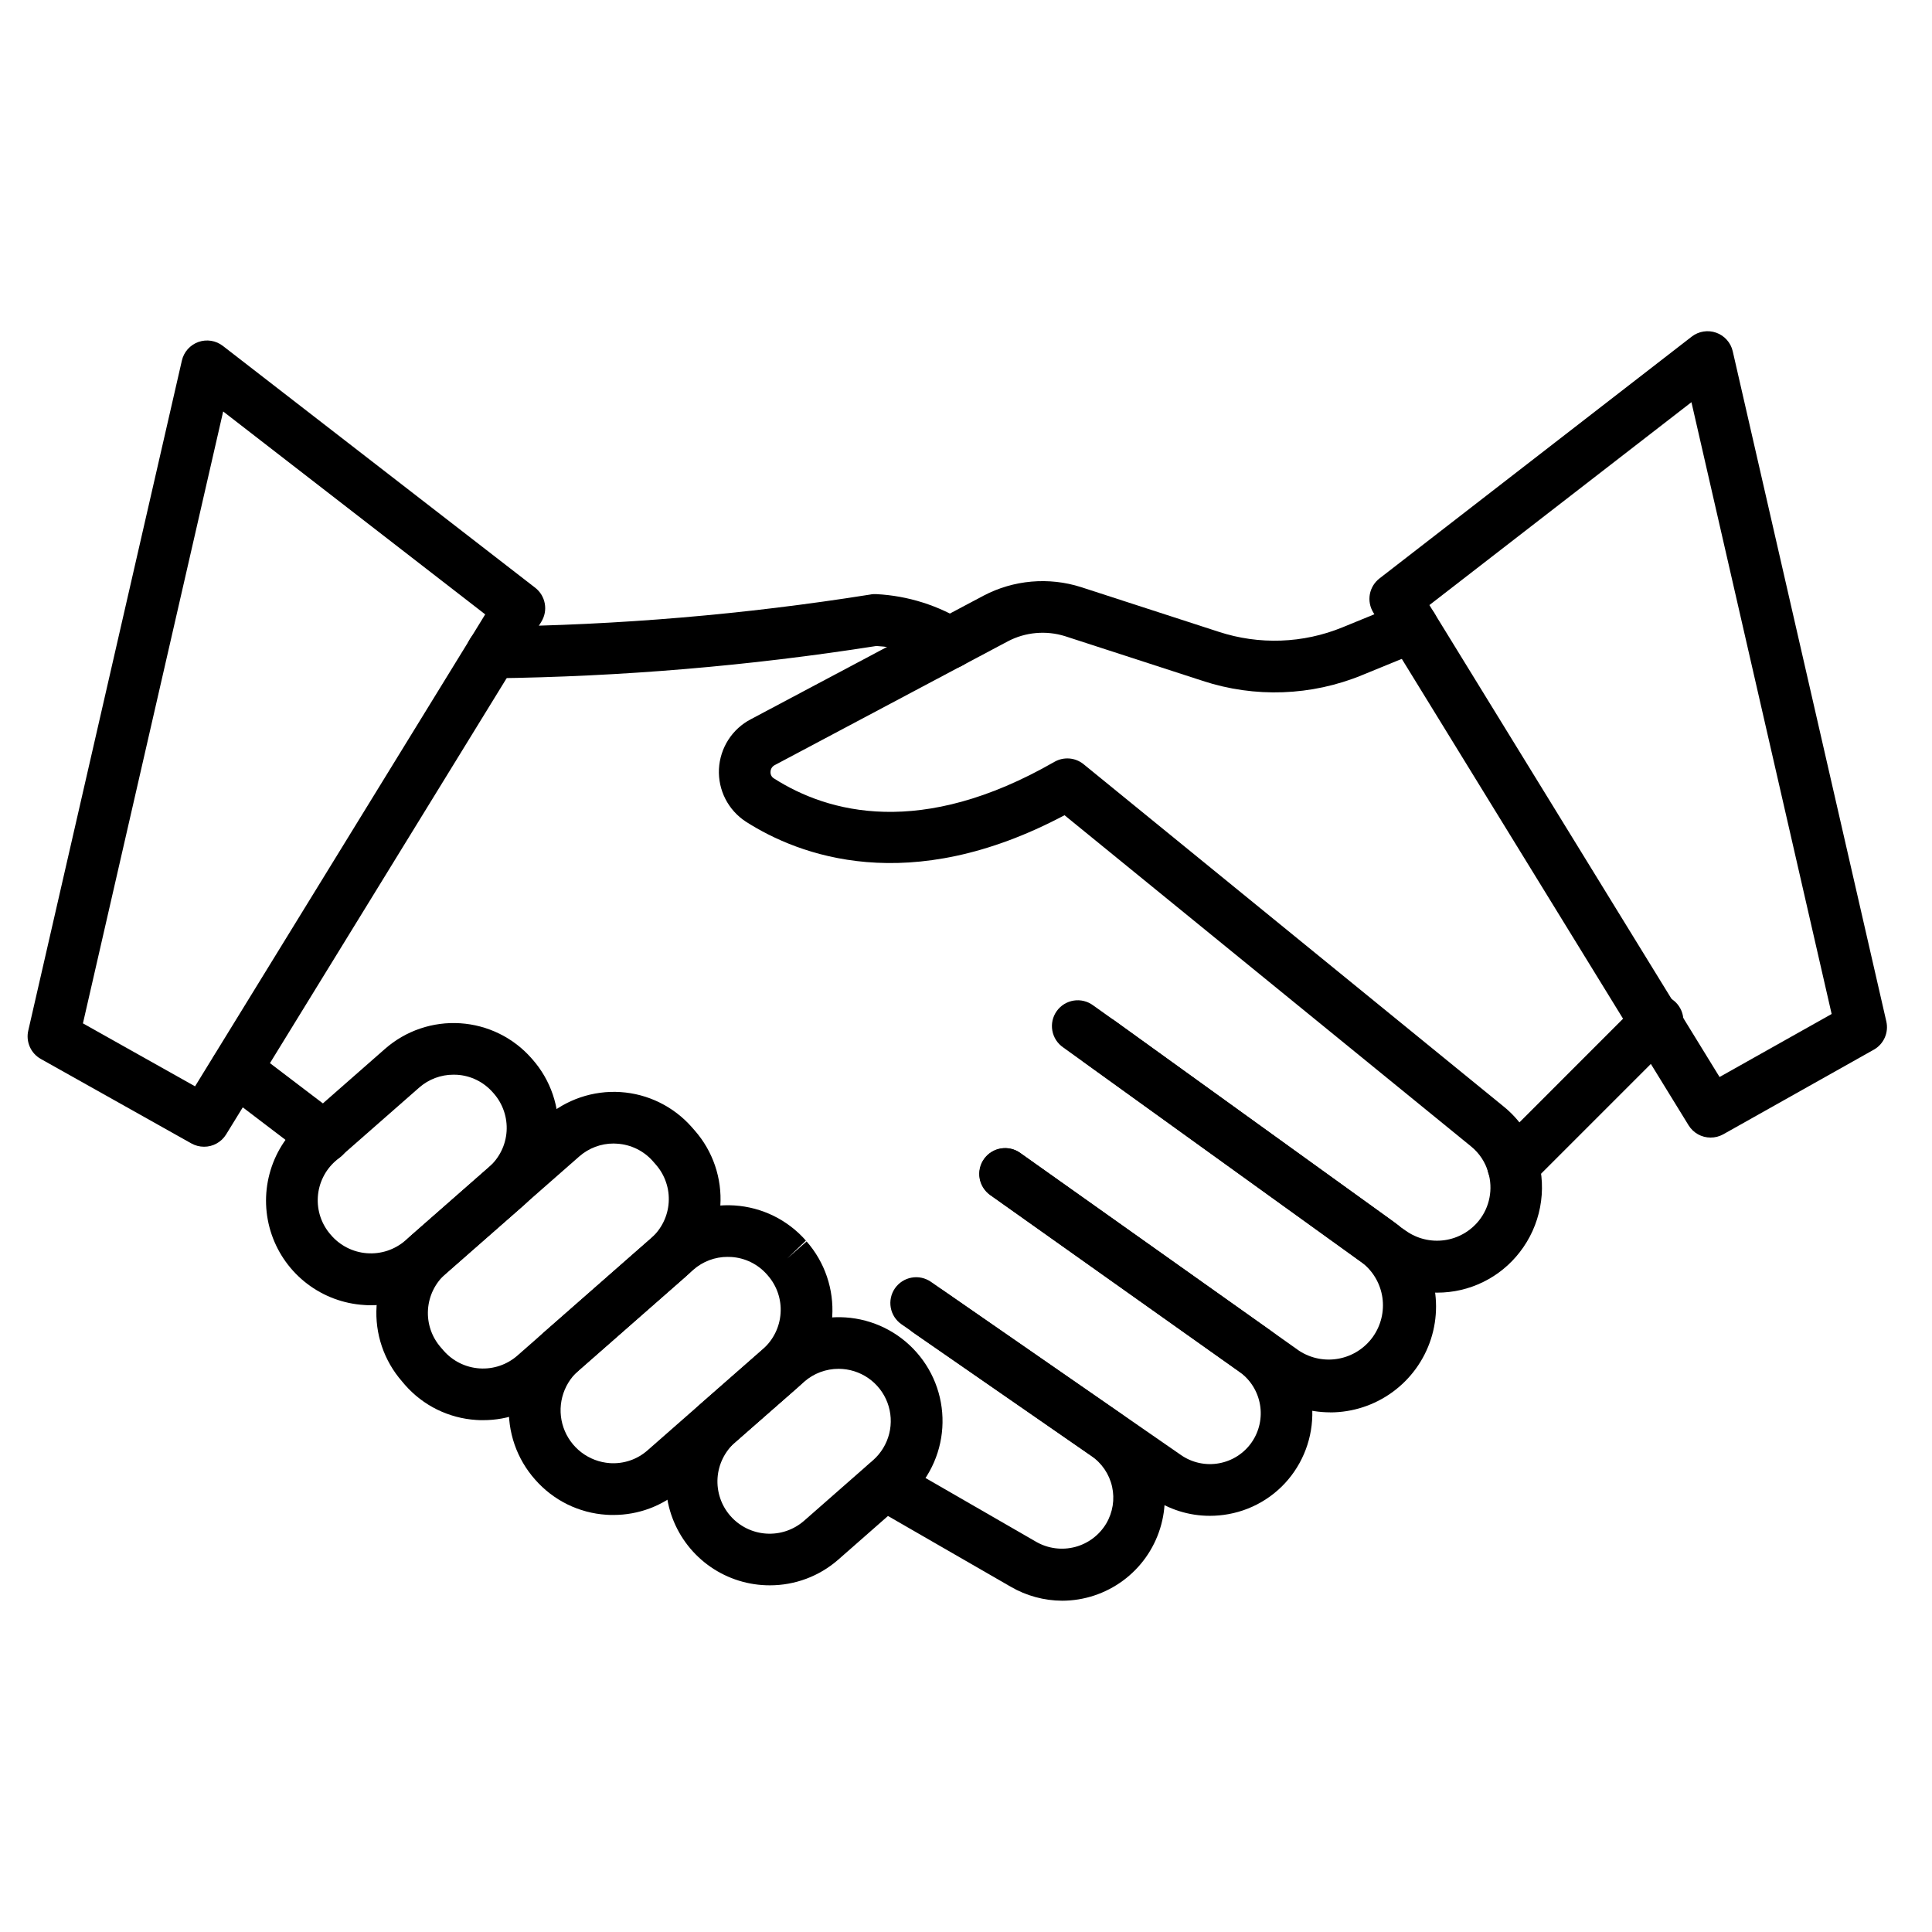
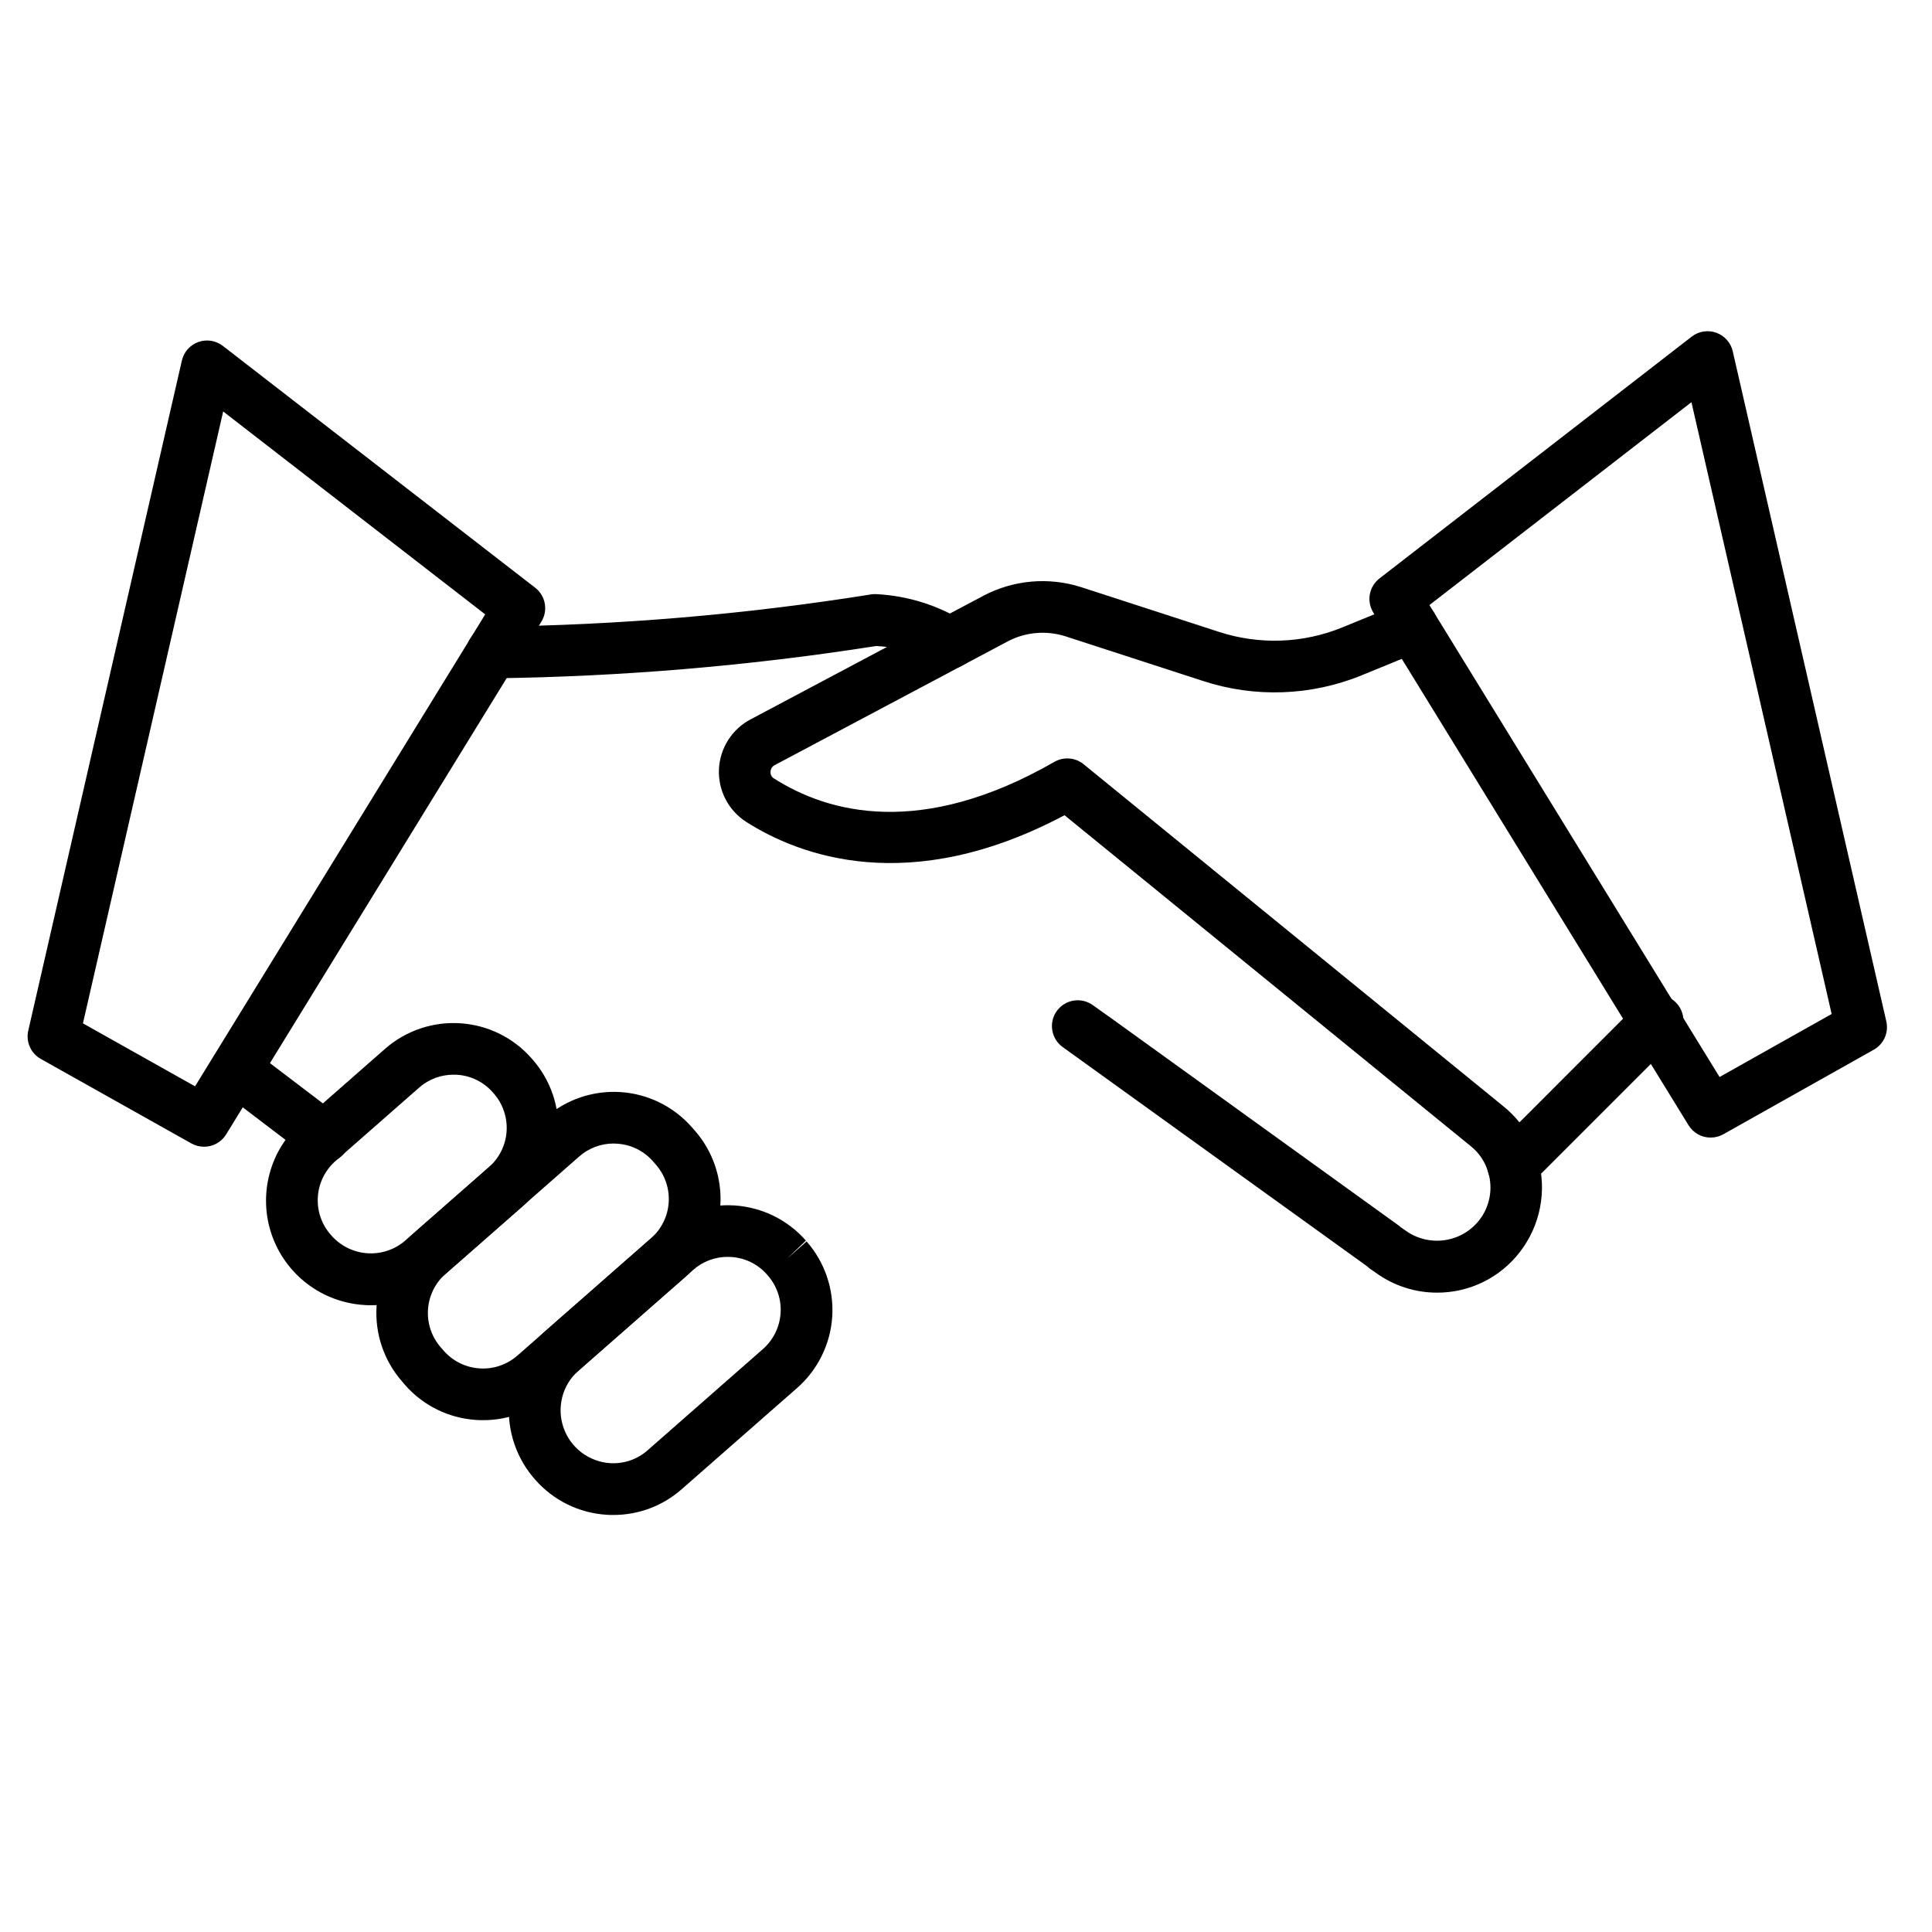
<svg xmlns="http://www.w3.org/2000/svg" width="70" height="70" viewBox="0 0 70 70" fill="none">
  <path d="M17.842 24.576C17.719 24.578 17.597 24.556 17.483 24.511C17.368 24.466 17.264 24.398 17.175 24.313C16.997 24.141 16.894 23.904 16.89 23.656C16.885 23.408 16.98 23.169 17.152 22.99C17.325 22.811 17.561 22.709 17.809 22.704C22.4 22.653 26.981 22.265 31.515 21.544C31.596 21.527 31.679 21.522 31.761 21.527C32.897 21.587 34 21.935 34.965 22.538C35.125 22.654 35.243 22.817 35.305 23.004C35.366 23.191 35.366 23.393 35.306 23.581C35.246 23.768 35.128 23.932 34.969 24.049C34.81 24.166 34.619 24.229 34.422 24.23C34.201 24.23 33.988 24.155 33.816 24.016C33.186 23.655 32.479 23.445 31.753 23.405C27.158 24.127 22.517 24.518 17.866 24.576H17.842Z" fill="black" />
  <path d="M52.07 46.835C51.271 46.836 50.493 46.584 49.847 46.114L49.646 45.975C49.607 45.947 49.57 45.916 49.535 45.882L38.521 37.95C38.419 37.88 38.331 37.79 38.263 37.685C38.196 37.581 38.15 37.464 38.128 37.341C38.106 37.218 38.109 37.093 38.136 36.971C38.163 36.85 38.215 36.735 38.287 36.634C38.359 36.532 38.451 36.447 38.557 36.381C38.663 36.316 38.781 36.272 38.904 36.253C39.027 36.233 39.152 36.239 39.273 36.269C39.394 36.299 39.508 36.352 39.608 36.427L40.356 36.96L50.663 44.392C50.693 44.414 50.723 44.438 50.75 44.464L50.929 44.588C51.335 44.879 51.837 45.003 52.332 44.935C52.826 44.867 53.276 44.611 53.587 44.221C53.779 43.979 53.909 43.696 53.967 43.393C54.026 43.091 54.011 42.779 53.923 42.484C53.818 42.112 53.601 41.782 53.301 41.538L38.57 29.537C32.929 32.531 28.933 30.991 27.025 29.771C26.71 29.566 26.454 29.282 26.282 28.947C26.111 28.612 26.031 28.238 26.049 27.862C26.068 27.486 26.185 27.122 26.388 26.805C26.591 26.489 26.873 26.231 27.207 26.058L35.64 21.58C36.178 21.298 36.766 21.126 37.371 21.073C37.977 21.02 38.586 21.087 39.165 21.271L44.153 22.89C45.622 23.372 47.214 23.315 48.644 22.728L50.817 21.838C50.931 21.791 51.052 21.767 51.175 21.768C51.298 21.768 51.42 21.793 51.533 21.84C51.647 21.888 51.749 21.957 51.836 22.044C51.923 22.132 51.991 22.235 52.038 22.349C52.084 22.462 52.108 22.584 52.108 22.707C52.107 22.83 52.083 22.952 52.035 23.065C51.988 23.178 51.919 23.281 51.831 23.368C51.744 23.455 51.641 23.523 51.527 23.57L49.356 24.459C47.515 25.217 45.463 25.291 43.572 24.668L38.589 23.05C38.247 22.943 37.888 22.905 37.532 22.937C37.176 22.969 36.829 23.071 36.513 23.238L28.078 27.717C28.032 27.739 27.992 27.773 27.963 27.817C27.935 27.86 27.919 27.911 27.918 27.963C27.914 28.01 27.923 28.057 27.944 28.099C27.965 28.141 27.997 28.176 28.037 28.201C30.002 29.457 33.375 30.378 38.204 27.603C38.368 27.509 38.557 27.467 38.746 27.482C38.935 27.497 39.115 27.57 39.261 27.689L54.475 40.087C55.072 40.568 55.506 41.222 55.718 41.958C55.886 42.538 55.914 43.149 55.8 43.742C55.686 44.335 55.434 44.892 55.063 45.369C54.71 45.826 54.256 46.196 53.737 46.45C53.218 46.705 52.648 46.836 52.07 46.835Z" fill="black" />
-   <path d="M48.198 51.172C47.405 51.172 46.631 50.926 45.985 50.467L35.87 43.291C35.673 43.145 35.54 42.928 35.501 42.686C35.462 42.444 35.52 42.196 35.662 41.996C35.804 41.795 36.019 41.659 36.26 41.616C36.502 41.573 36.751 41.626 36.953 41.765L47.068 48.94C47.492 49.217 48.007 49.32 48.505 49.226C49.003 49.133 49.446 48.85 49.741 48.438C50.035 48.025 50.159 47.515 50.087 47.013C50.014 46.512 49.75 46.058 49.35 45.746L39.27 38.48C39.084 38.33 38.963 38.114 38.931 37.877C38.899 37.641 38.959 37.401 39.099 37.207C39.238 37.013 39.447 36.879 39.681 36.834C39.916 36.789 40.159 36.835 40.361 36.964L50.444 44.23C51.101 44.705 51.59 45.376 51.841 46.146C52.093 46.917 52.094 47.747 51.845 48.518C51.595 49.289 51.108 49.961 50.453 50.438C49.798 50.915 49.009 51.173 48.199 51.174L48.198 51.172Z" fill="black" />
-   <path d="M43.832 54.921C43.079 54.921 42.344 54.69 41.726 54.259L32.662 47.981C32.458 47.84 32.318 47.623 32.274 47.379C32.23 47.135 32.284 46.883 32.425 46.679C32.567 46.475 32.783 46.335 33.028 46.291C33.272 46.246 33.524 46.301 33.728 46.442L42.791 52.72C42.99 52.858 43.215 52.955 43.451 53.006C43.688 53.057 43.932 53.061 44.17 53.017C44.408 52.974 44.636 52.884 44.839 52.753C45.042 52.621 45.218 52.452 45.355 52.252C45.629 51.853 45.735 51.362 45.651 50.886C45.567 50.409 45.3 49.984 44.906 49.703L35.886 43.305C35.784 43.235 35.696 43.145 35.629 43.04C35.561 42.936 35.515 42.819 35.493 42.697C35.471 42.575 35.474 42.449 35.501 42.328C35.528 42.207 35.579 42.092 35.651 41.991C35.723 41.89 35.814 41.804 35.92 41.738C36.025 41.672 36.143 41.628 36.266 41.609C36.388 41.589 36.514 41.594 36.634 41.623C36.755 41.652 36.869 41.705 36.969 41.779L45.989 48.177C46.782 48.744 47.322 49.6 47.492 50.561C47.661 51.522 47.447 52.511 46.895 53.316C46.62 53.718 46.267 54.062 45.857 54.327C45.448 54.592 44.99 54.773 44.51 54.86C44.286 54.901 44.059 54.921 43.832 54.921Z" fill="black" />
-   <path d="M38.483 57.997C37.829 57.994 37.186 57.819 36.62 57.49L31.589 54.59C31.376 54.465 31.221 54.261 31.158 54.022C31.095 53.783 31.129 53.529 31.252 53.315C31.376 53.101 31.579 52.944 31.817 52.88C32.056 52.815 32.31 52.847 32.525 52.969L37.555 55.87C37.98 56.11 38.483 56.174 38.955 56.049C39.427 55.924 39.831 55.619 40.081 55.2C40.319 54.798 40.395 54.32 40.293 53.865C40.191 53.409 39.919 53.009 39.532 52.747L33.104 48.294C33.003 48.225 32.917 48.135 32.85 48.032C32.784 47.929 32.738 47.813 32.717 47.693C32.694 47.572 32.697 47.447 32.723 47.328C32.749 47.207 32.798 47.094 32.868 46.993C32.938 46.892 33.027 46.805 33.13 46.739C33.234 46.672 33.349 46.627 33.47 46.605C33.591 46.583 33.715 46.585 33.835 46.611C33.955 46.637 34.069 46.686 34.17 46.756L40.597 51.208C41.249 51.66 41.741 52.308 41.999 53.058C42.257 53.809 42.27 54.622 42.033 55.38C41.797 56.137 41.326 56.8 40.687 57.27C40.048 57.741 39.277 57.996 38.483 57.997Z" fill="black" />
-   <path d="M27.89 57.439C27.125 57.44 26.377 57.208 25.747 56.773C25.117 56.338 24.635 55.721 24.365 55.005C24.095 54.288 24.05 53.507 24.236 52.764C24.421 52.022 24.829 51.353 25.405 50.849L27.904 48.659C28.276 48.333 28.707 48.084 29.175 47.925C29.643 47.766 30.138 47.7 30.631 47.732C31.124 47.764 31.606 47.893 32.05 48.111C32.493 48.33 32.889 48.633 33.215 49.005C33.541 49.376 33.791 49.808 33.95 50.276C34.109 50.744 34.174 51.239 34.142 51.732C34.11 52.225 33.981 52.707 33.762 53.15C33.544 53.594 33.24 53.989 32.869 54.316L30.37 56.51C29.684 57.111 28.802 57.441 27.89 57.439ZM30.386 49.595C29.927 49.594 29.483 49.76 29.138 50.063L26.638 52.255C26.451 52.419 26.299 52.618 26.189 52.841C26.079 53.064 26.014 53.306 25.998 53.554C25.982 53.802 26.015 54.051 26.095 54.286C26.174 54.521 26.3 54.738 26.464 54.925C26.628 55.112 26.827 55.264 27.049 55.374C27.272 55.484 27.515 55.549 27.762 55.565C28.01 55.581 28.259 55.549 28.494 55.469C28.73 55.389 28.947 55.263 29.134 55.1L31.633 52.906C31.921 52.652 32.125 52.316 32.218 51.944C32.311 51.571 32.288 51.179 32.153 50.819C32.017 50.46 31.776 50.15 31.46 49.932C31.144 49.713 30.77 49.596 30.386 49.595Z" fill="black" />
  <path d="M22.225 54.89C22.141 54.89 22.058 54.89 21.975 54.883C21.481 54.852 20.999 54.723 20.555 54.505C20.112 54.286 19.716 53.982 19.39 53.61C19.06 53.239 18.806 52.806 18.643 52.336C18.481 51.866 18.412 51.368 18.442 50.872C18.472 50.376 18.6 49.89 18.818 49.444C19.036 48.997 19.34 48.597 19.713 48.268L23.888 44.603C24.26 44.277 24.692 44.028 25.16 43.868C25.627 43.709 26.122 43.644 26.615 43.676C27.108 43.708 27.59 43.837 28.034 44.055C28.477 44.274 28.873 44.577 29.199 44.949L28.523 45.597L29.225 44.98C29.551 45.351 29.801 45.783 29.96 46.251C30.119 46.719 30.185 47.213 30.153 47.706C30.121 48.2 29.992 48.682 29.773 49.125C29.555 49.568 29.252 49.964 28.88 50.29L24.701 53.955C24.018 54.559 23.137 54.891 22.225 54.89ZM26.365 45.539C25.907 45.538 25.464 45.704 25.12 46.007L20.945 49.672C20.665 49.924 20.466 50.253 20.372 50.618C20.278 50.983 20.293 51.367 20.416 51.723C20.539 52.079 20.764 52.391 21.062 52.62C21.361 52.849 21.721 52.986 22.096 53.012C22.345 53.029 22.593 52.996 22.829 52.916C23.064 52.836 23.281 52.709 23.467 52.544L27.642 48.879C27.829 48.715 27.982 48.516 28.091 48.293C28.201 48.071 28.266 47.828 28.282 47.58C28.299 47.332 28.266 47.084 28.186 46.848C28.106 46.613 27.98 46.396 27.816 46.209L27.789 46.178C27.626 45.992 27.427 45.84 27.205 45.731C26.983 45.622 26.741 45.558 26.494 45.543C26.451 45.541 26.407 45.54 26.364 45.54L26.365 45.539Z" fill="black" />
  <path d="M17.505 51.455C17.423 51.455 17.34 51.455 17.256 51.448C16.762 51.417 16.28 51.288 15.836 51.07C15.392 50.852 14.997 50.547 14.671 50.175L14.569 50.054C13.912 49.303 13.579 48.323 13.644 47.327C13.709 46.332 14.167 45.403 14.916 44.745L19.756 40.496C20.128 40.17 20.56 39.92 21.028 39.761C21.496 39.602 21.99 39.536 22.483 39.568C22.977 39.6 23.459 39.729 23.902 39.948C24.345 40.166 24.741 40.47 25.067 40.841L25.173 40.962C25.831 41.712 26.164 42.693 26.099 43.688C26.034 44.684 25.576 45.613 24.826 46.271L19.986 50.52C19.301 51.124 18.419 51.457 17.505 51.455ZM22.233 41.432C21.775 41.431 21.332 41.598 20.988 41.9L16.148 46.149C15.77 46.48 15.54 46.948 15.507 47.449C15.474 47.95 15.642 48.444 15.973 48.821L16.078 48.942C16.41 49.319 16.877 49.548 17.378 49.58C17.878 49.613 18.371 49.445 18.748 49.114L23.588 44.865C23.775 44.702 23.927 44.502 24.037 44.279C24.147 44.057 24.212 43.814 24.228 43.566C24.244 43.318 24.212 43.069 24.131 42.834C24.052 42.599 23.926 42.382 23.762 42.195L23.658 42.076C23.495 41.889 23.296 41.737 23.073 41.627C22.85 41.518 22.608 41.453 22.36 41.438C22.318 41.434 22.276 41.432 22.233 41.432Z" fill="black" />
  <path d="M13.438 47.291C13.355 47.291 13.271 47.291 13.188 47.282C12.441 47.235 11.724 46.967 11.129 46.513C10.533 46.059 10.086 45.438 9.843 44.73C9.6 44.021 9.573 43.257 9.765 42.533C9.956 41.809 10.358 41.158 10.92 40.662L13.95 38.002C14.322 37.676 14.754 37.426 15.222 37.267C15.69 37.108 16.184 37.043 16.677 37.075C17.171 37.107 17.653 37.236 18.096 37.454C18.539 37.672 18.935 37.976 19.261 38.348L19.294 38.385C19.62 38.756 19.87 39.188 20.029 39.656C20.188 40.124 20.254 40.619 20.222 41.112C20.19 41.605 20.061 42.087 19.842 42.531C19.624 42.974 19.32 43.37 18.949 43.696L15.918 46.356C15.233 46.96 14.351 47.293 13.438 47.291ZM16.432 38.938C15.974 38.937 15.531 39.103 15.187 39.406L12.156 42.066C11.969 42.23 11.816 42.429 11.707 42.652C11.597 42.875 11.532 43.117 11.516 43.365C11.5 43.613 11.532 43.862 11.612 44.097C11.692 44.332 11.818 44.55 11.982 44.736C12.145 44.929 12.344 45.087 12.568 45.202C12.793 45.317 13.037 45.387 13.289 45.406C13.54 45.426 13.793 45.396 14.033 45.317C14.272 45.238 14.493 45.113 14.684 44.948L17.715 42.288C17.901 42.124 18.054 41.925 18.164 41.702C18.274 41.479 18.339 41.236 18.355 40.989C18.371 40.74 18.338 40.492 18.258 40.257C18.178 40.021 18.053 39.804 17.889 39.617L17.856 39.58C17.692 39.393 17.494 39.24 17.271 39.13C17.048 39.02 16.805 38.956 16.557 38.941L16.427 38.938H16.432Z" fill="black" />
  <path d="M11.739 42.121C11.537 42.121 11.339 42.056 11.178 41.934L7.981 39.501C7.883 39.427 7.801 39.334 7.739 39.228C7.677 39.122 7.636 39.004 7.62 38.883C7.603 38.761 7.611 38.637 7.642 38.518C7.674 38.399 7.728 38.288 7.802 38.19C7.953 37.992 8.175 37.863 8.421 37.829C8.543 37.813 8.667 37.82 8.786 37.852C8.904 37.883 9.016 37.937 9.114 38.012L12.311 40.444C12.468 40.562 12.585 40.727 12.643 40.915C12.701 41.103 12.699 41.305 12.636 41.491C12.573 41.678 12.453 41.84 12.293 41.954C12.133 42.069 11.941 42.13 11.744 42.129L11.739 42.121ZM54.819 43.158C54.634 43.158 54.453 43.103 54.299 43C54.145 42.897 54.025 42.751 53.954 42.58C53.884 42.409 53.865 42.221 53.901 42.04C53.937 41.858 54.026 41.691 54.157 41.561L59.407 36.309C59.584 36.138 59.82 36.044 60.065 36.046C60.311 36.048 60.545 36.147 60.719 36.32C60.892 36.494 60.991 36.728 60.993 36.974C60.995 37.219 60.901 37.455 60.73 37.632L55.48 42.882C55.394 42.969 55.29 43.038 55.177 43.086C55.063 43.133 54.942 43.157 54.819 43.158Z" fill="black" />
  <path d="M61.978 41.216C61.818 41.217 61.661 41.176 61.521 41.098C61.381 41.02 61.264 40.907 61.18 40.771L49.755 22.189C49.635 21.992 49.591 21.758 49.632 21.531C49.674 21.304 49.798 21.101 49.98 20.959L61.295 12.196C61.419 12.1 61.566 12.036 61.721 12.012C61.876 11.987 62.035 12.002 62.183 12.055C62.331 12.107 62.463 12.197 62.567 12.314C62.672 12.431 62.745 12.573 62.78 12.726L68.344 37.004C68.39 37.202 68.371 37.409 68.289 37.594C68.207 37.78 68.067 37.934 67.89 38.033L62.435 41.099C62.295 41.177 62.138 41.217 61.978 41.216ZM51.79 21.923L62.303 39.022L66.364 36.739L61.284 14.572L51.79 21.923ZM7.392 41.548C7.231 41.548 7.074 41.507 6.934 41.429L1.478 38.367C1.301 38.268 1.161 38.114 1.08 37.928C0.998 37.743 0.978 37.535 1.025 37.338L6.59 13.063C6.625 12.91 6.698 12.768 6.802 12.651C6.907 12.534 7.039 12.444 7.187 12.391C7.335 12.338 7.494 12.324 7.649 12.348C7.804 12.373 7.951 12.437 8.075 12.533L19.391 21.295C19.573 21.436 19.697 21.64 19.738 21.867C19.78 22.094 19.736 22.328 19.615 22.525L8.19 41.107C8.106 41.242 7.988 41.354 7.848 41.431C7.709 41.509 7.551 41.549 7.392 41.548ZM3.005 37.078L7.067 39.36L17.58 22.26L8.086 14.908L3.005 37.078Z" fill="black" />
</svg>